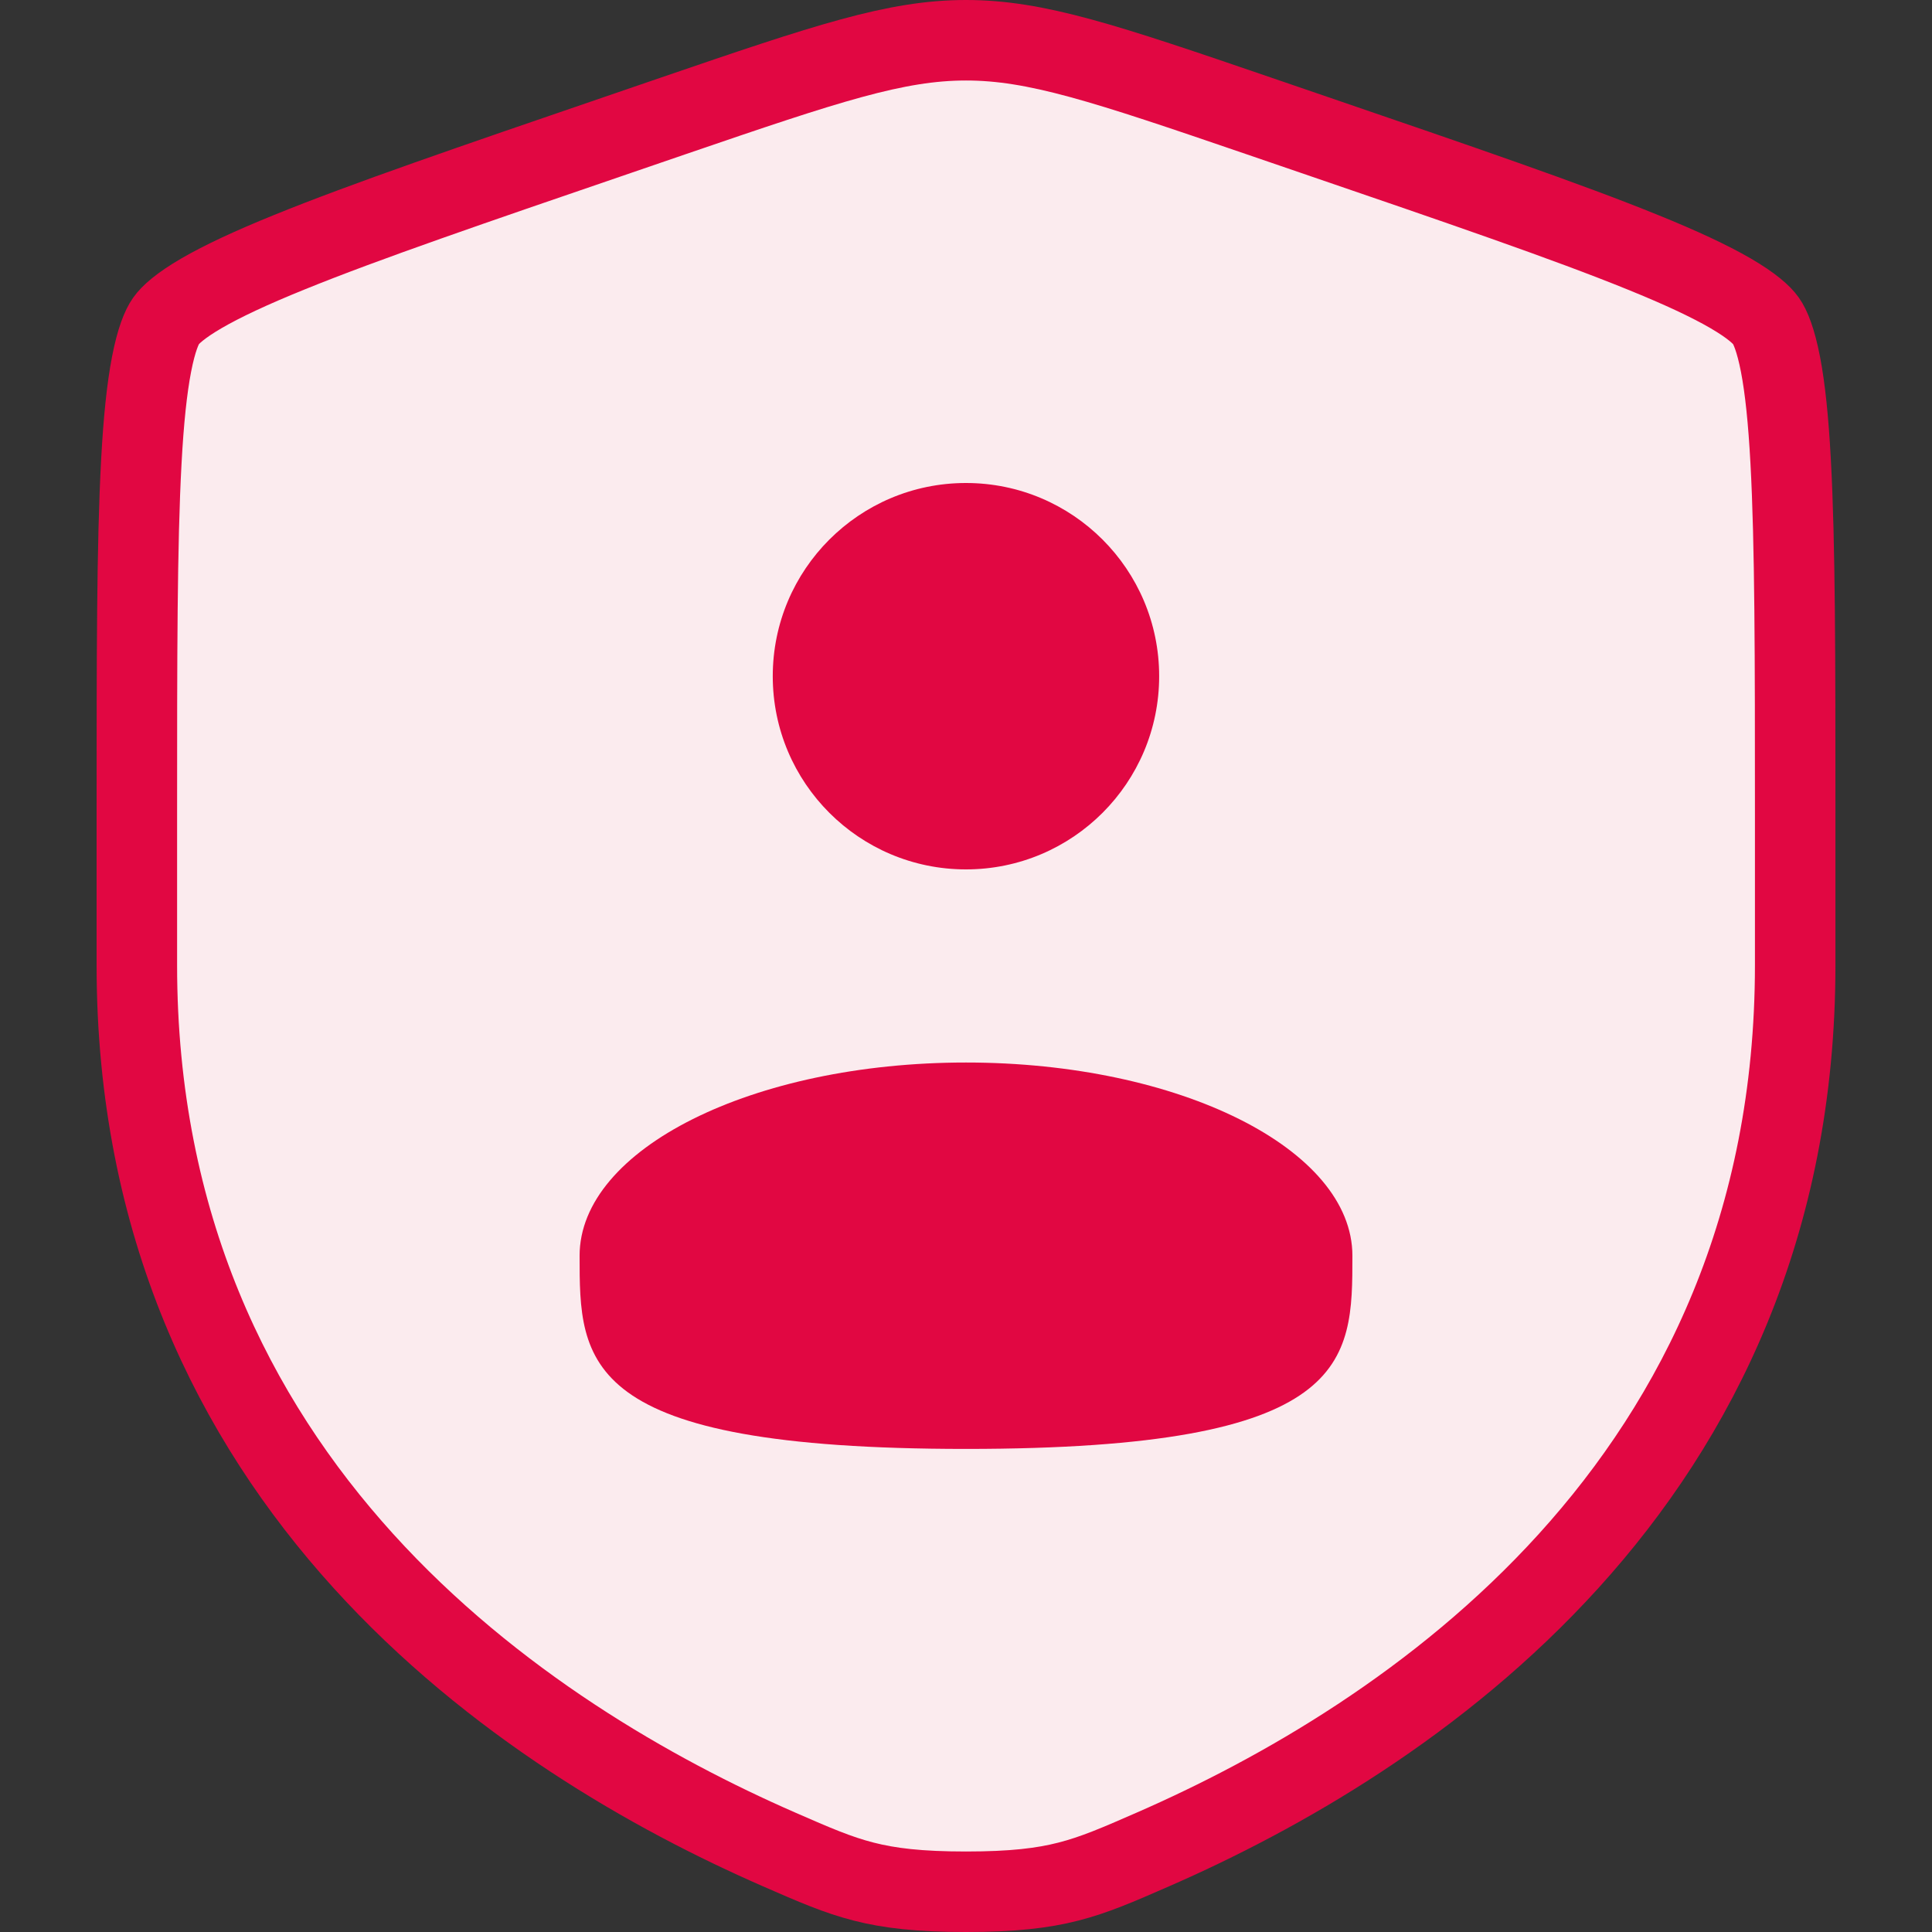
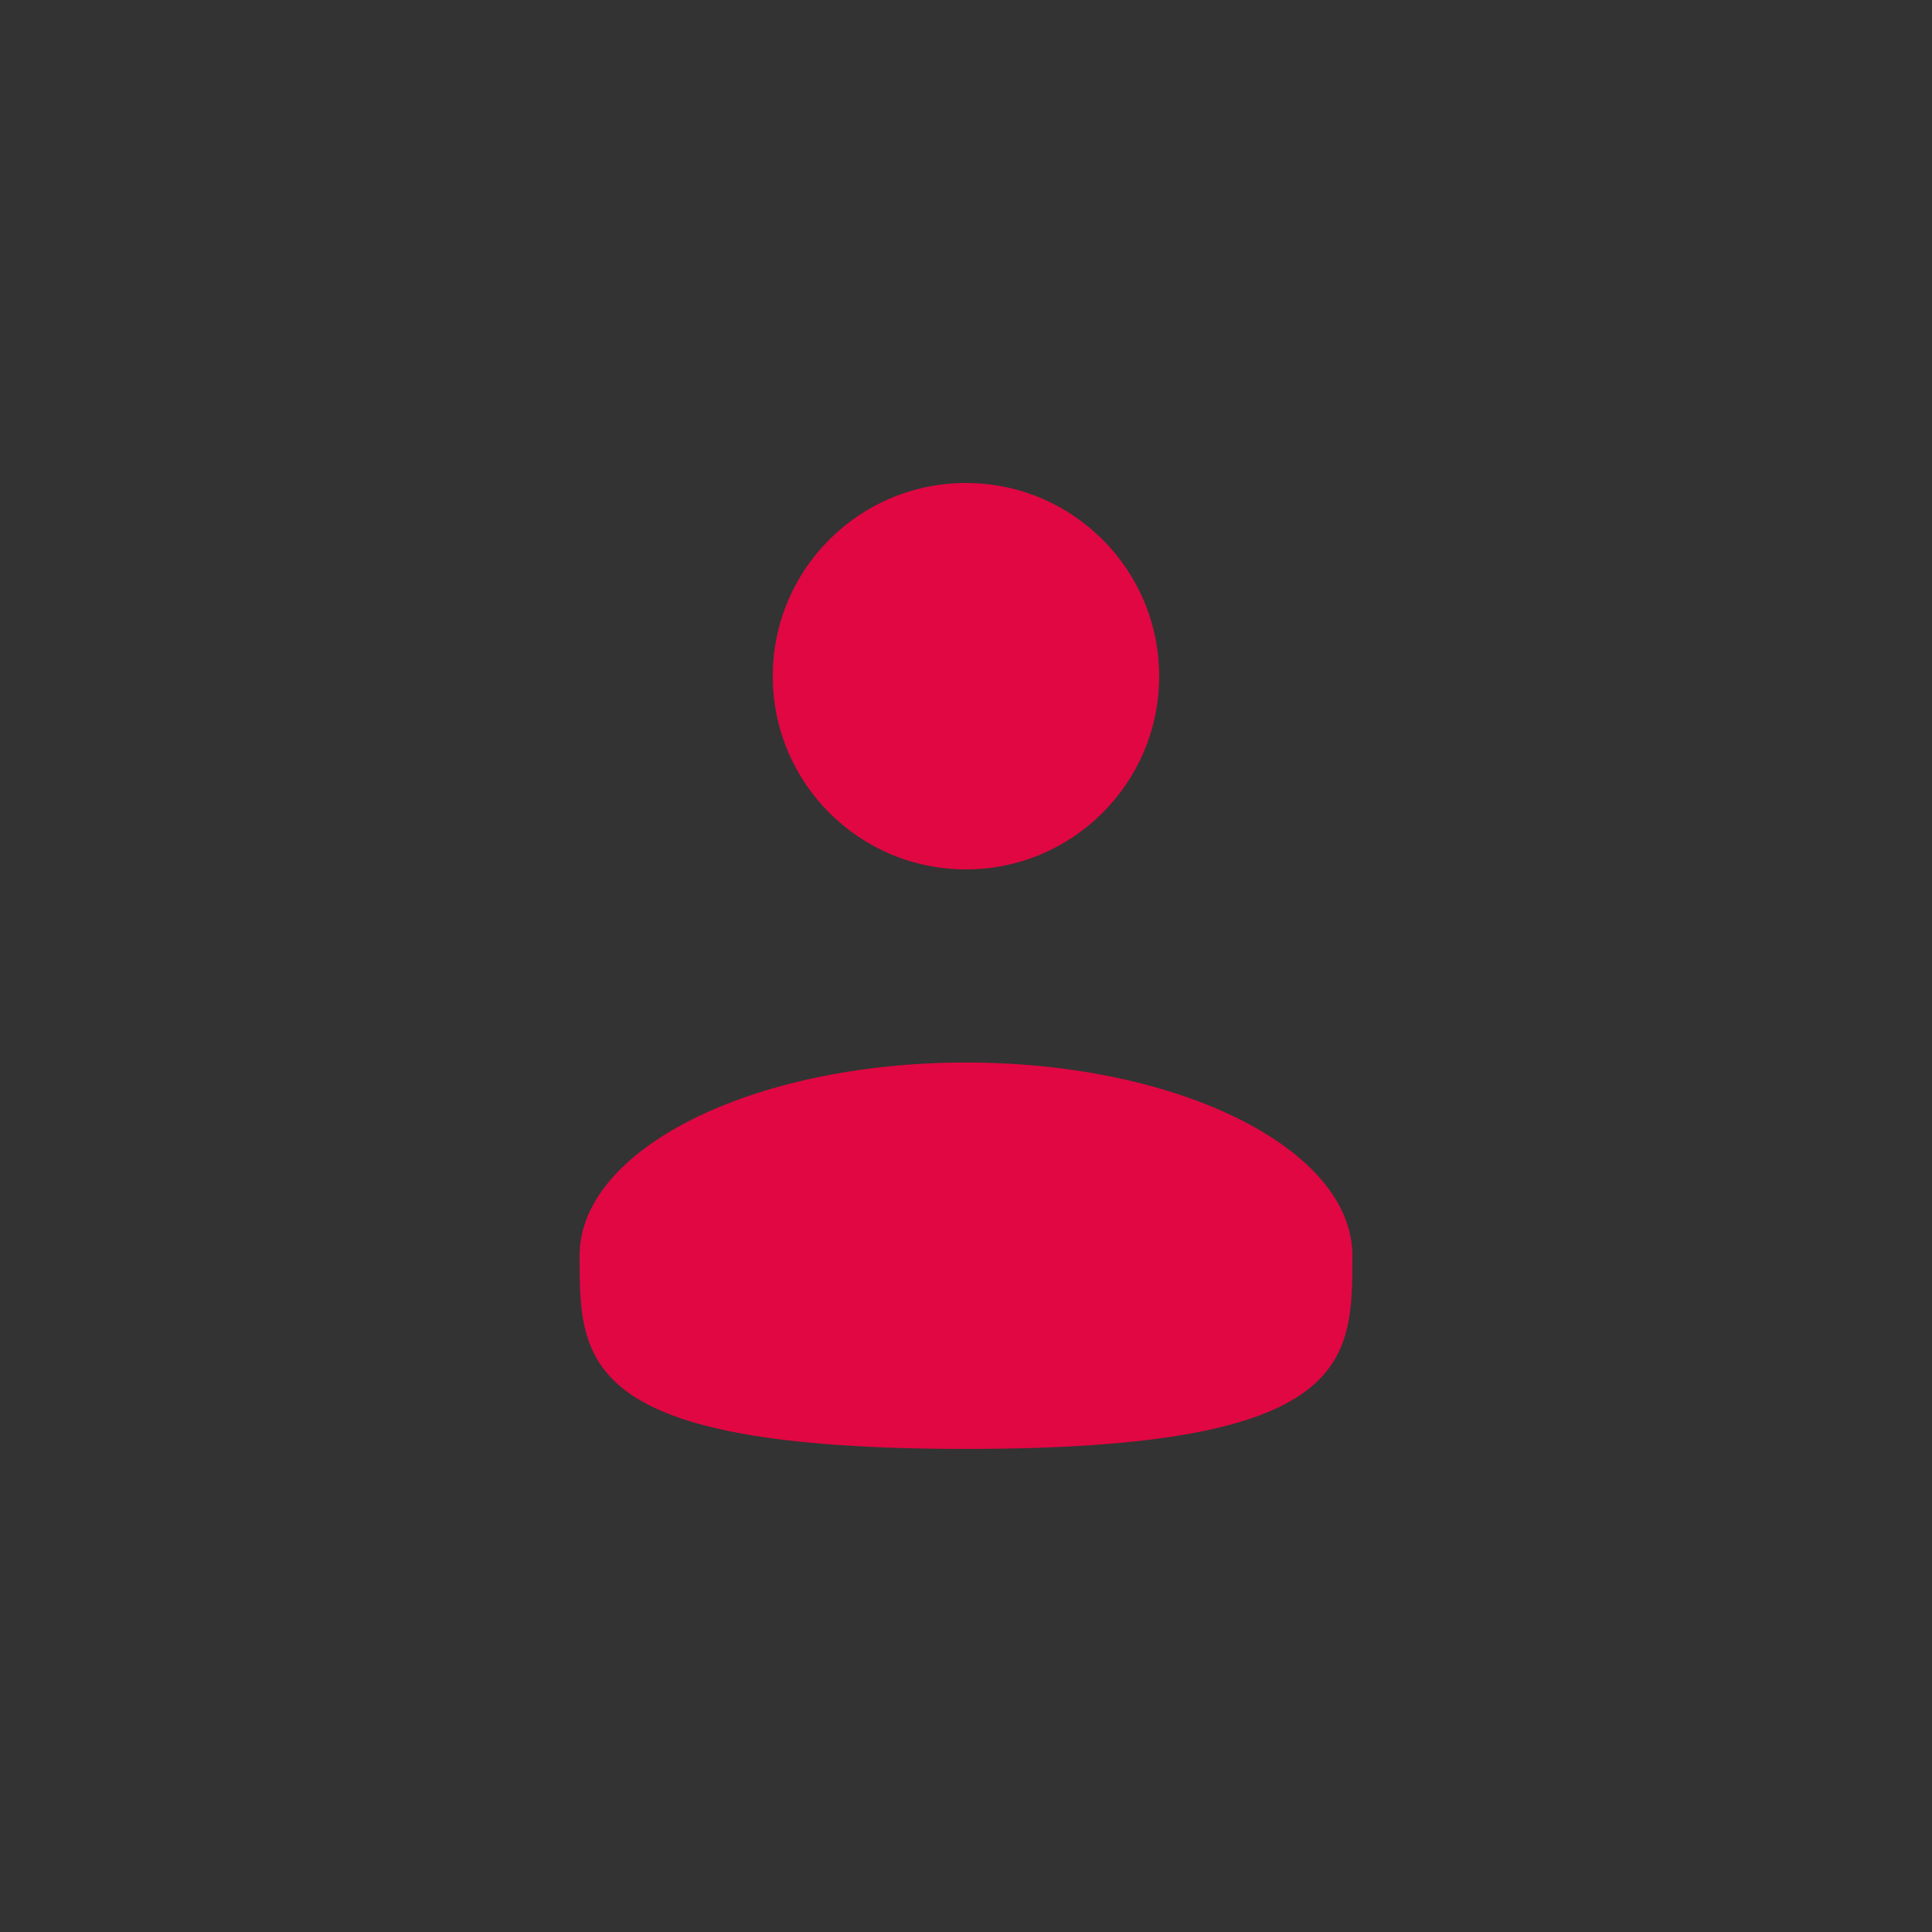
<svg xmlns="http://www.w3.org/2000/svg" width="48" height="48" viewBox="0 0 48 48" fill="none">
  <rect x="0" y="0" width="48" height="48" fill="#333333" stroke="none" />
-   <path d="M24 1C25.742 1 27.441 1.568 31.266 2.877L32.641 3.348C36.261 4.587 38.935 5.503 40.819 6.269C41.761 6.651 42.473 6.984 42.992 7.285C43.525 7.595 43.773 7.826 43.876 7.973C43.982 8.123 44.118 8.441 44.236 9.053C44.351 9.649 44.433 10.438 44.488 11.46C44.6 13.506 44.601 16.351 44.601 20.2V23.98C44.6 36.893 34.919 43.208 28.644 45.949C27.764 46.334 27.189 46.583 26.542 46.748C25.91 46.91 25.17 47 24 47C22.83 47 22.091 46.91 21.459 46.748C20.812 46.583 20.237 46.334 19.357 45.949C13.082 43.208 3.4 36.893 3.4 23.98V20.2C3.4 16.351 3.4 13.506 3.512 11.46C3.567 10.438 3.65 9.649 3.765 9.053C3.883 8.441 4.019 8.123 4.125 7.973C4.228 7.826 4.475 7.595 5.009 7.285C5.528 6.984 6.24 6.651 7.182 6.269C9.066 5.503 11.74 4.587 15.36 3.348L16.734 2.877C20.559 1.568 22.258 1 24 1Z" fill="#FBEBEE" stroke="#E10742" stroke-width="2" />
  <path d="M28.799 16.8C28.799 19.451 26.65 21.6 23.999 21.6C21.348 21.6 19.199 19.451 19.199 16.8C19.199 14.149 21.348 12 23.999 12C26.65 12 28.799 14.149 28.799 16.8Z" fill="#E10742" />
  <path d="M24 35.998C33.6 35.998 33.6 33.849 33.6 31.198C33.6 28.547 29.302 26.398 24 26.398C18.698 26.398 14.4 28.547 14.4 31.198C14.4 33.849 14.4 35.998 24 35.998Z" fill="#E10742" />
</svg>